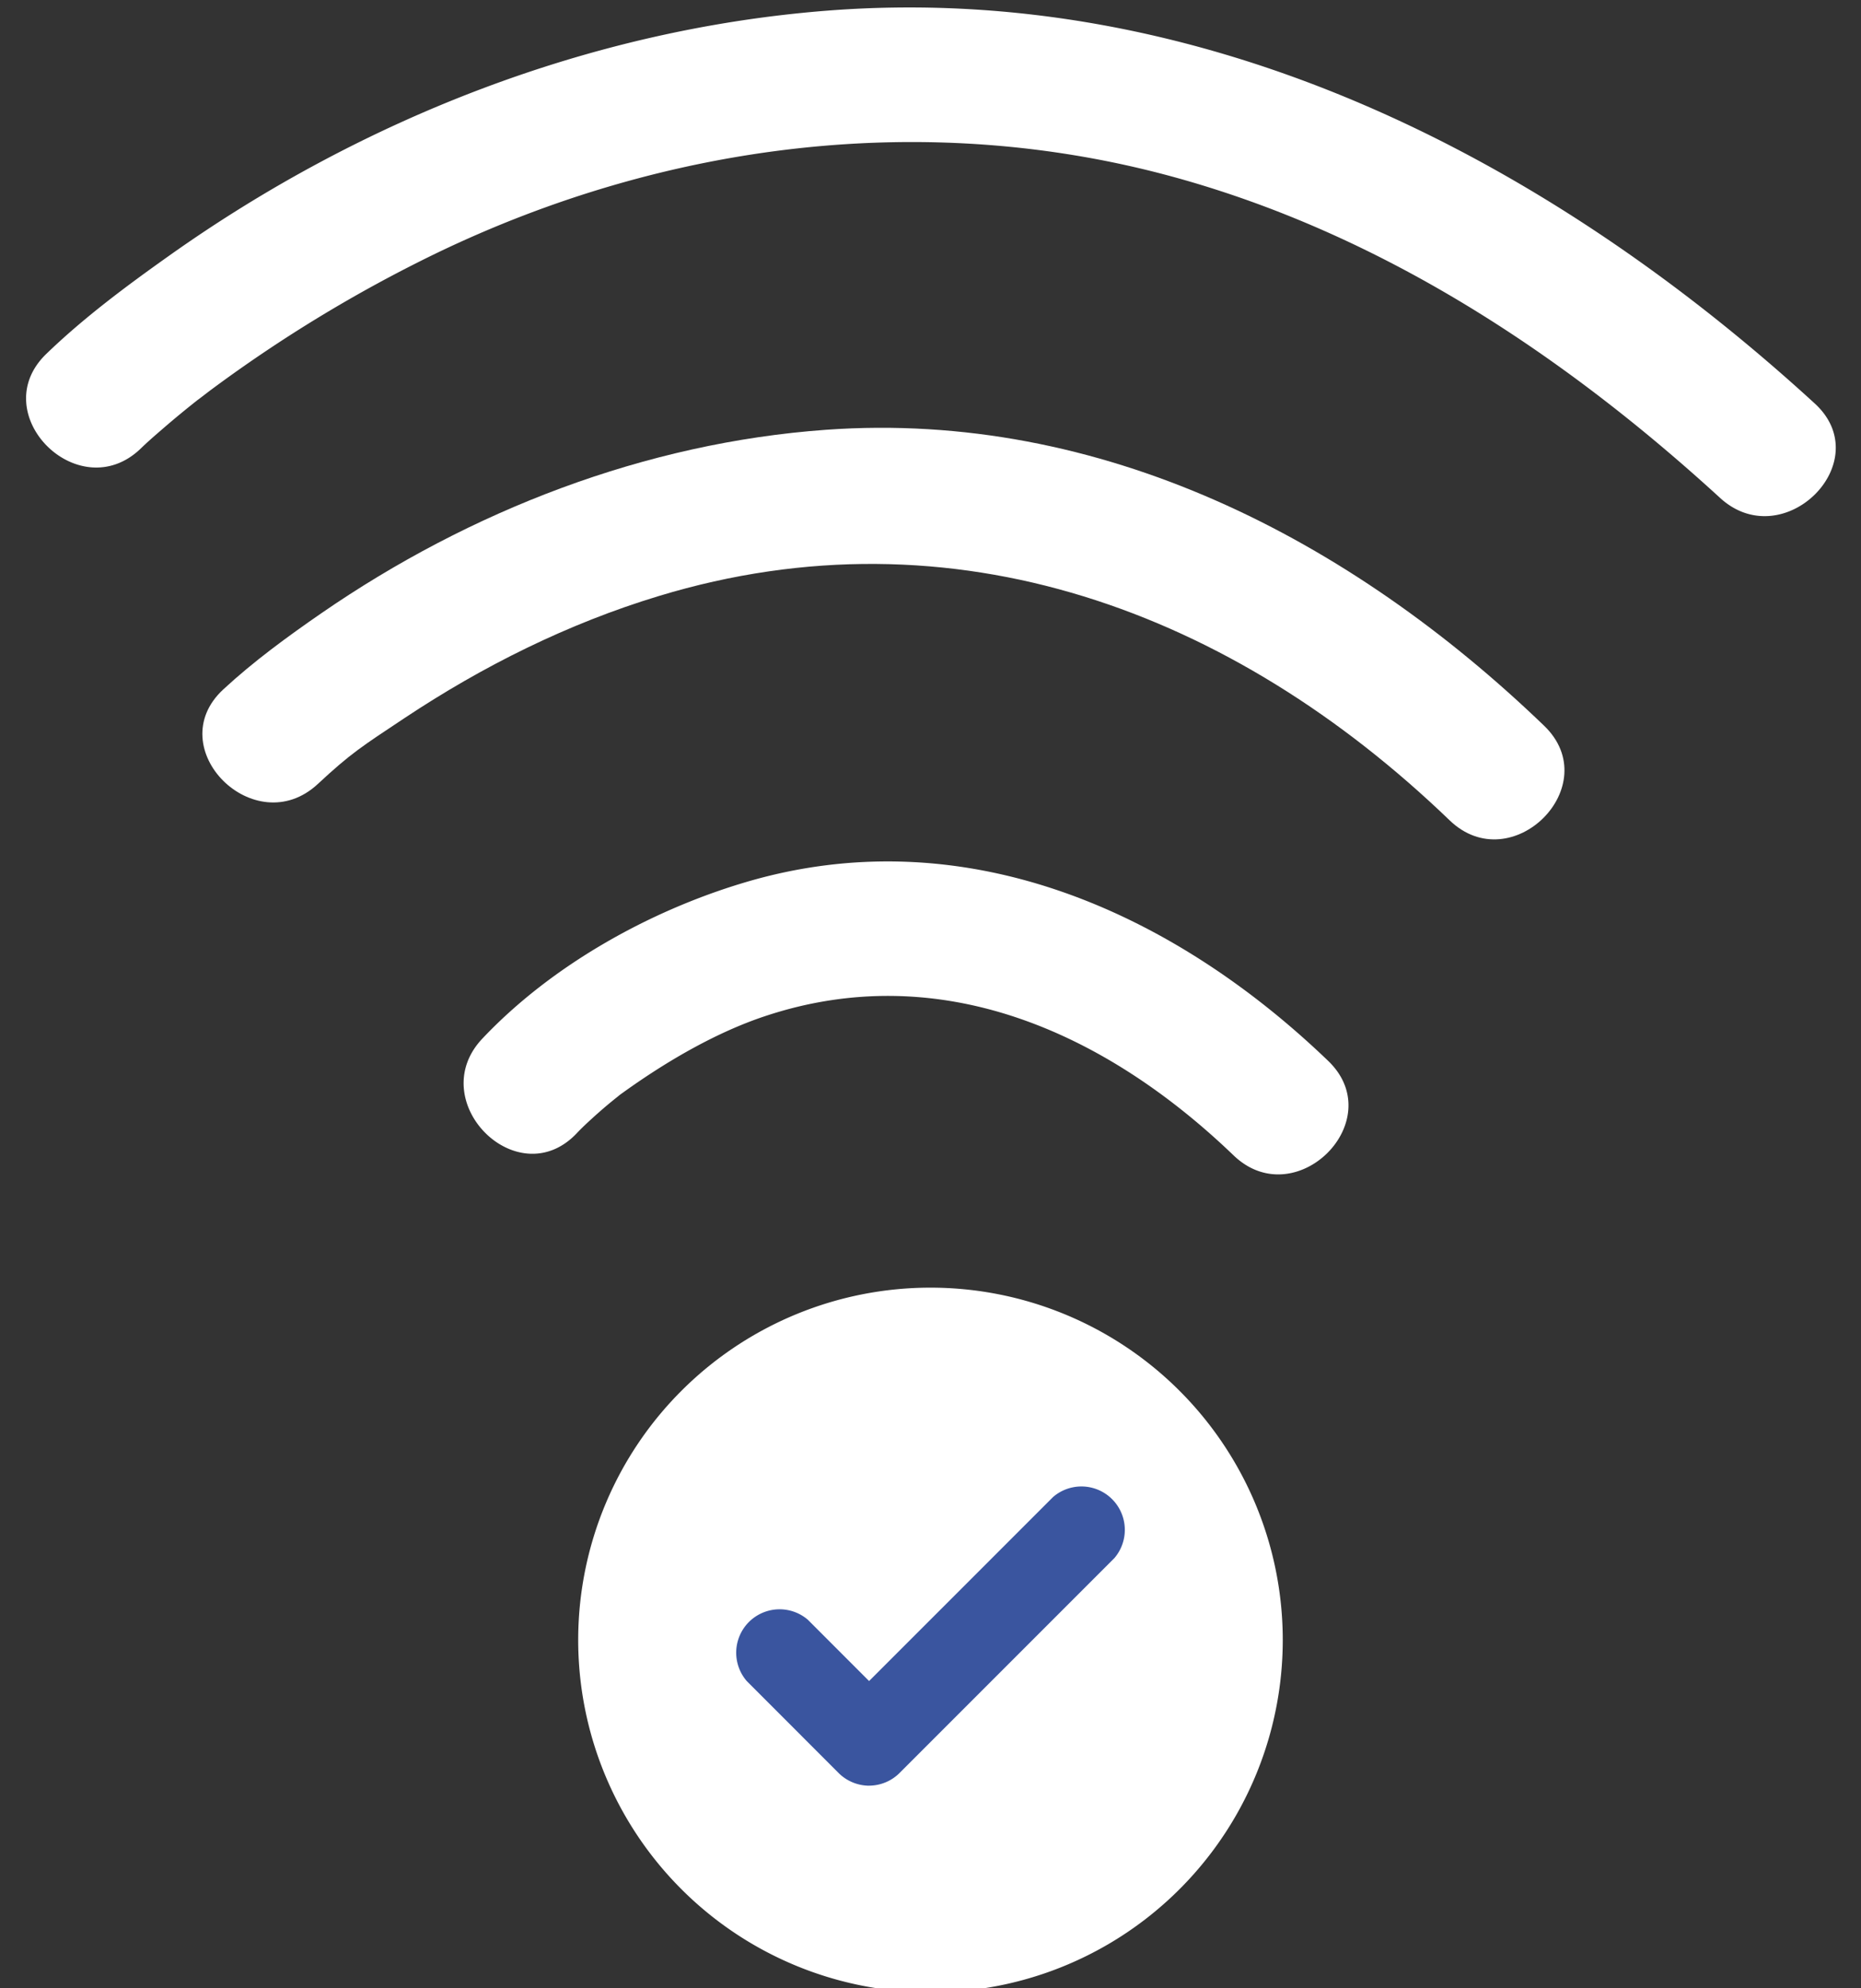
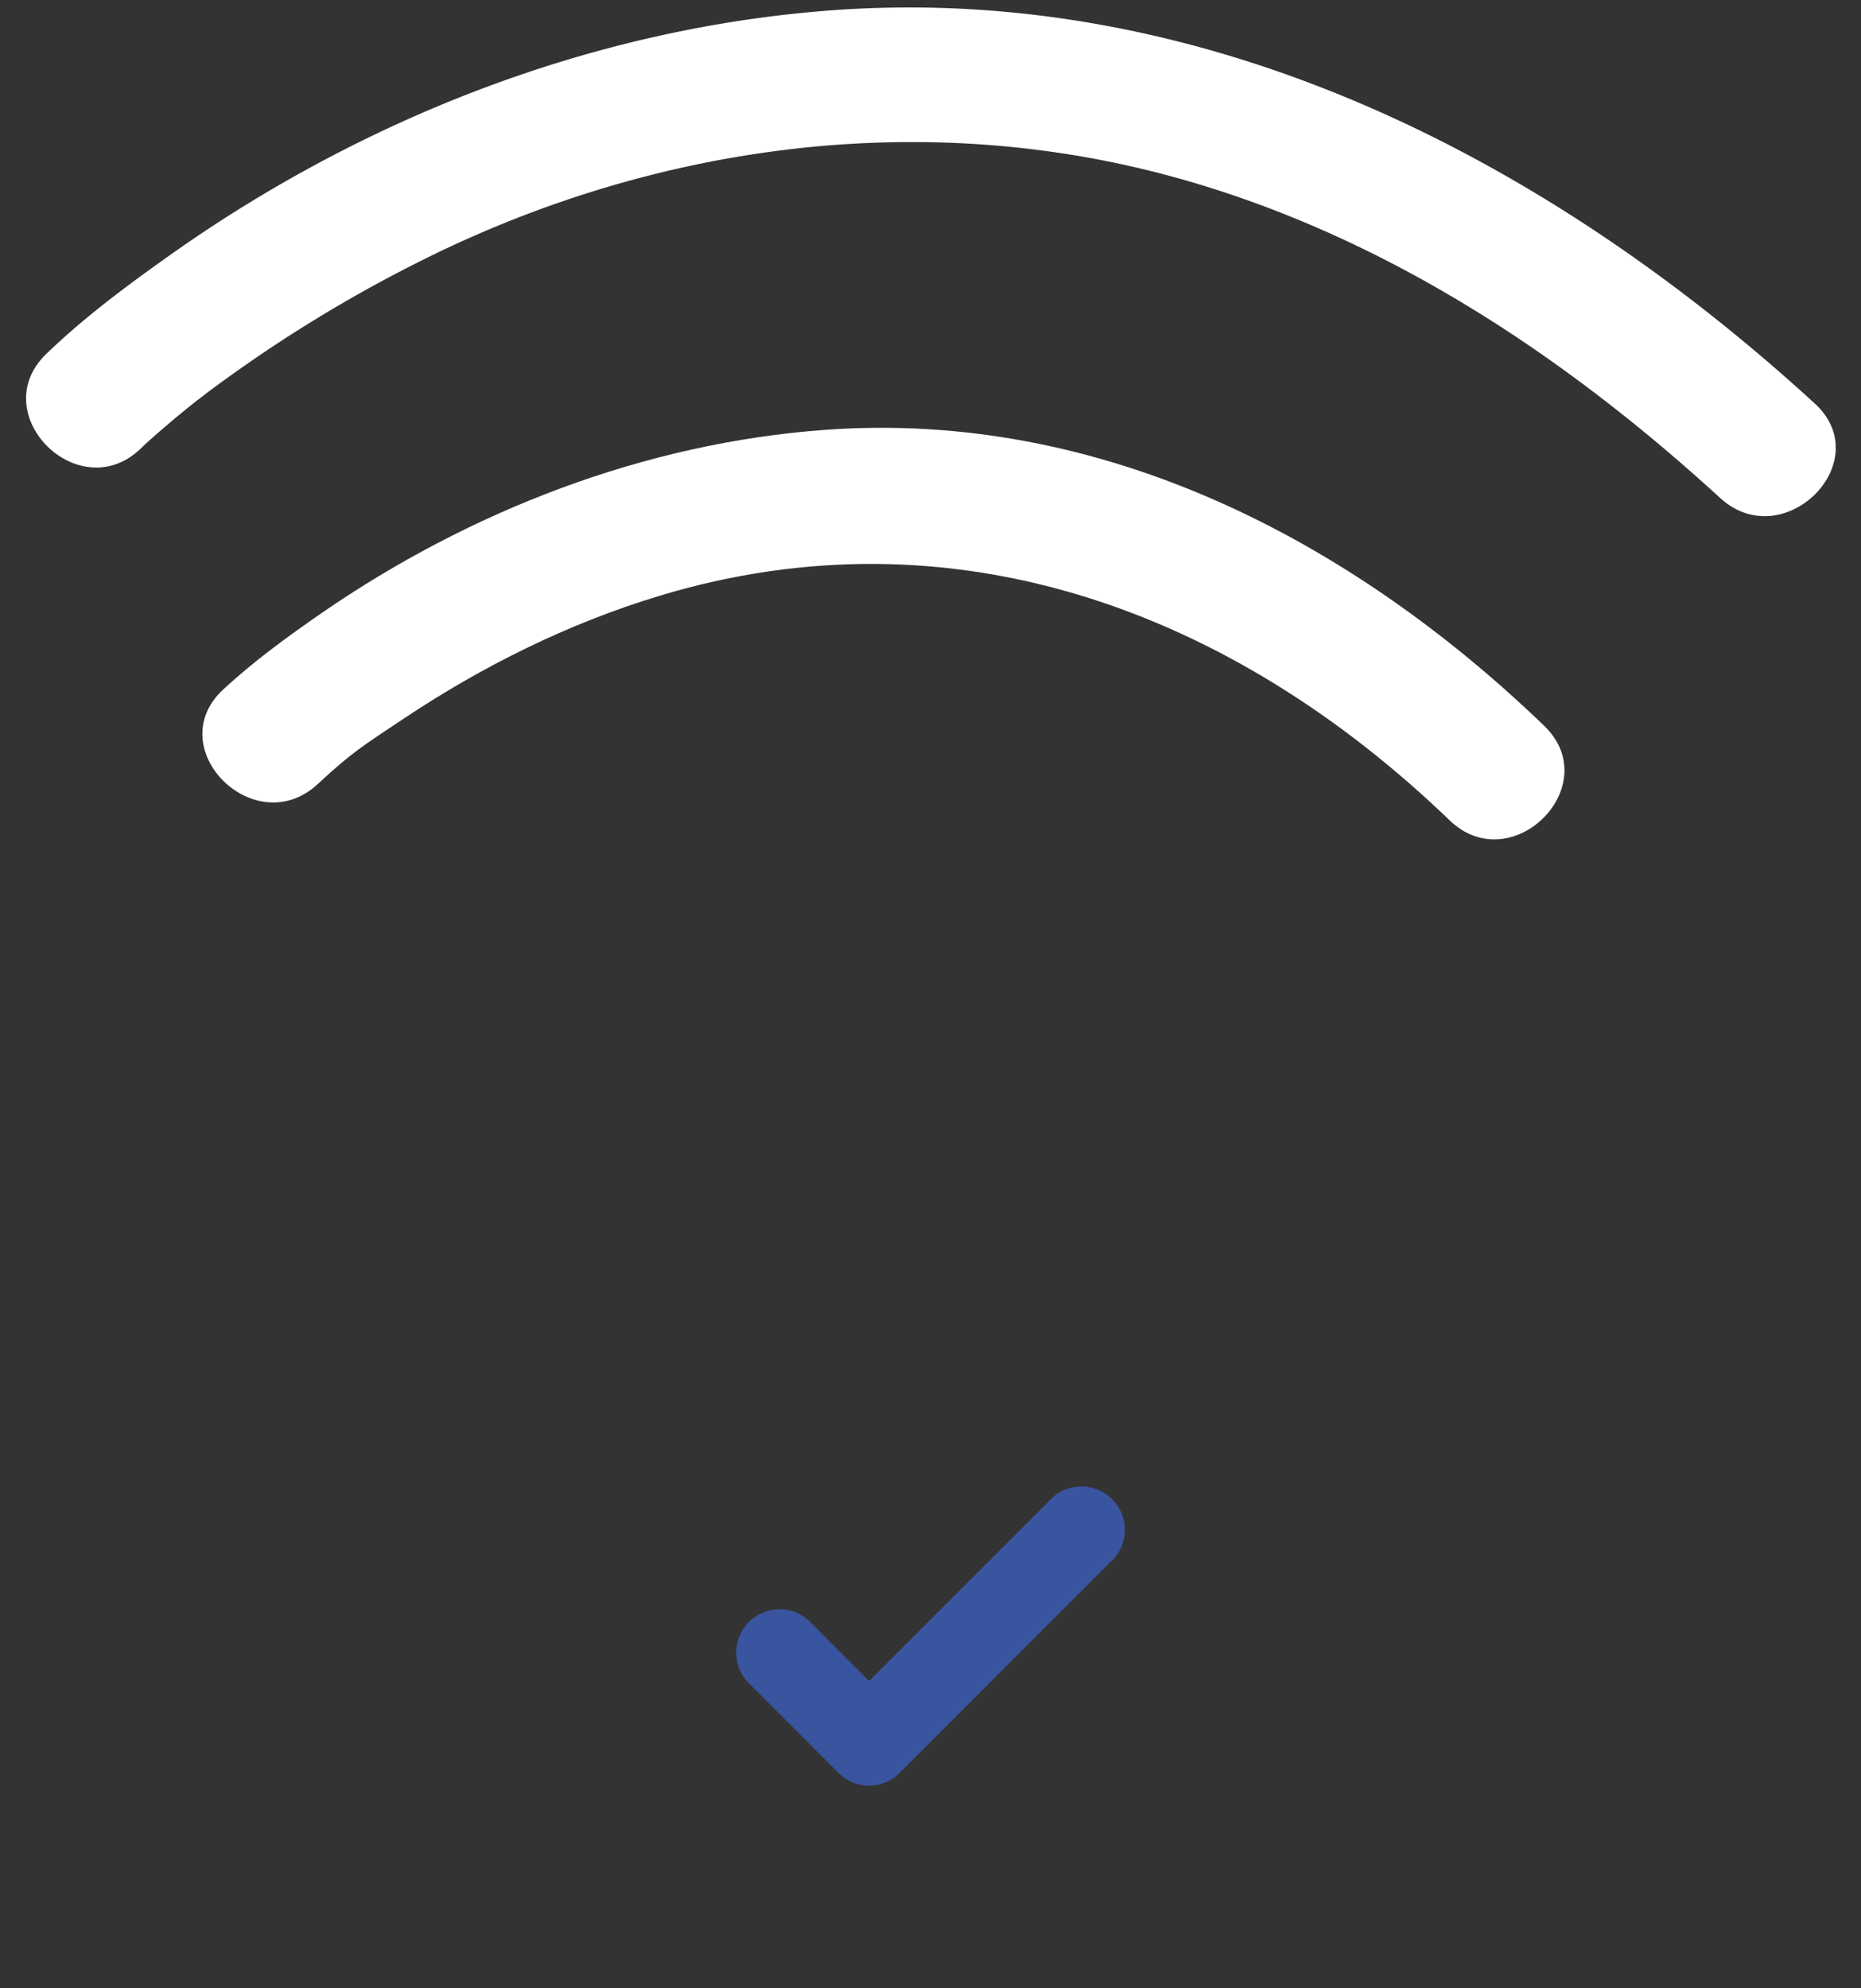
<svg xmlns="http://www.w3.org/2000/svg" width="44" height="47" viewBox="0 0 44 47">
  <rect x="0" y="0" width="44" height="47" fill="#333333" stroke="none" />
  <g>
    <g>
      <path fill="#fff" d="M3.33 10.6c.154-.149.315-.29.478-.43a22.714 22.714 0 0 1 .954-.785c-.254.2.13-.098.22-.165a33.287 33.287 0 0 1 5.332-3.233c5.433-2.619 11.63-3.407 17.476-1.792 4.886 1.35 9.171 4.18 12.88 7.576 1.498 1.371 3.74-.858 2.235-2.235-6.394-5.854-14.5-9.98-23.363-9.283C13.96.693 8.56 2.808 4.005 6.04c-1.007.714-2.02 1.466-2.91 2.325-1.466 1.415.77 3.65 2.235 2.235z" />
    </g>
    <g>
-       <path fill="#fff" d="M7.513 18.533c.783-.728 1.04-.887 2.042-1.553 1.862-1.238 3.874-2.24 6.017-2.89 6.976-2.119 13.576.367 18.702 5.301 1.466 1.412 3.704-.82 2.235-2.235-4.584-4.413-10.476-7.462-16.977-6.997-4.277.307-8.417 1.912-11.935 4.337-.801.553-1.605 1.14-2.32 1.802-1.493 1.387.746 3.618 2.236 2.235z" />
+       <path fill="#fff" d="M7.513 18.533c.783-.728 1.04-.887 2.042-1.553 1.862-1.238 3.874-2.24 6.017-2.89 6.976-2.119 13.576.367 18.702 5.301 1.466 1.412 3.704-.82 2.235-2.235-4.584-4.413-10.476-7.462-16.977-6.997-4.277.307-8.417 1.912-11.935 4.337-.801.553-1.605 1.14-2.32 1.802-1.493 1.387.746 3.618 2.236 2.235" />
    </g>
    <g>
-       <path fill="#fff" d="M13.638 26.786c.117-.124.24-.239.366-.353.12-.11.244-.218.369-.323.09-.075.18-.148.272-.22a1.932 1.932 0 0 0-.103.076c.062-.047.124-.095.188-.14 1.085-.78 2.242-1.434 3.348-1.803 4.114-1.374 8.016.337 11.088 3.288 1.468 1.41 3.706-.822 2.236-2.234-3.722-3.576-8.672-5.757-13.82-4.21-2.25.674-4.55 1.96-6.178 3.684-1.397 1.478.835 3.717 2.234 2.235z" />
-     </g>
+       </g>
    <g>
-       <path fill="#fff" d="M30.328 38.675a8.329 8.329 0 1 1-16.657 0 8.329 8.329 0 0 1 16.657 0z" />
-     </g>
+       </g>
    <g>
      <path fill="#3a559f" d="M20.559 42.21a1.03 1.03 0 0 1-.73-.298l-2.174-2.176a1.026 1.026 0 0 1 1.447-1.447l1.446 1.447 4.35-4.35a1.026 1.026 0 0 1 1.448 1.446l-5.08 5.08a1.025 1.025 0 0 1-.707.297z" />
    </g>
  </g>
</svg>